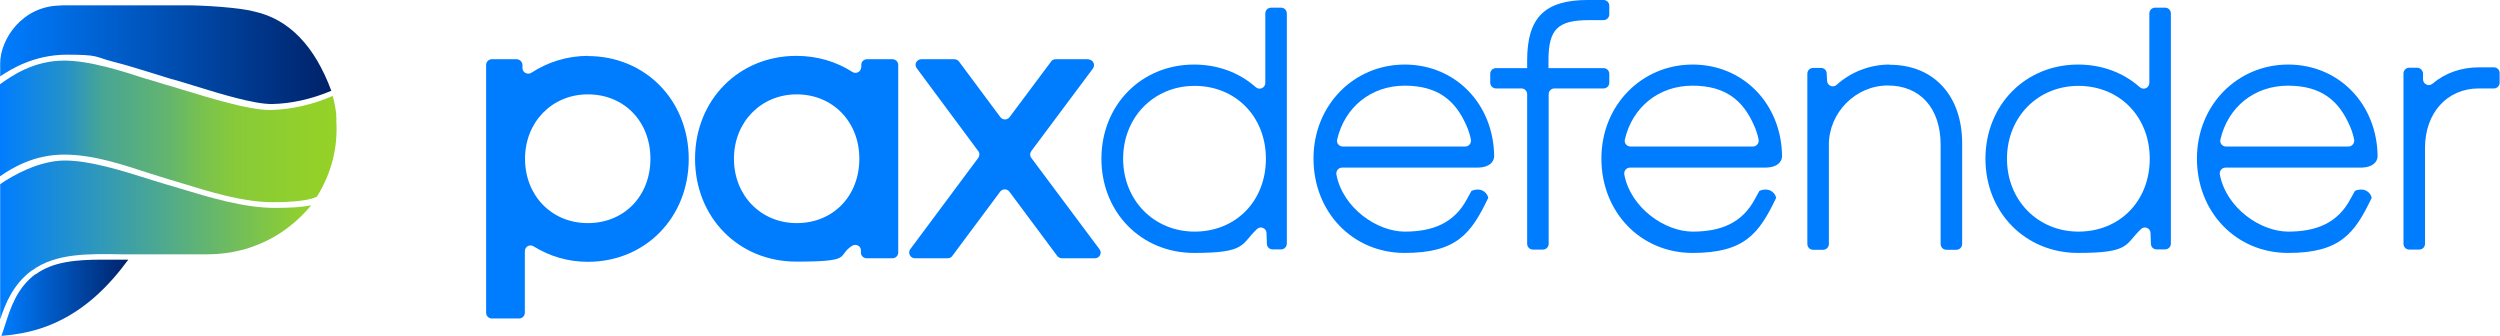
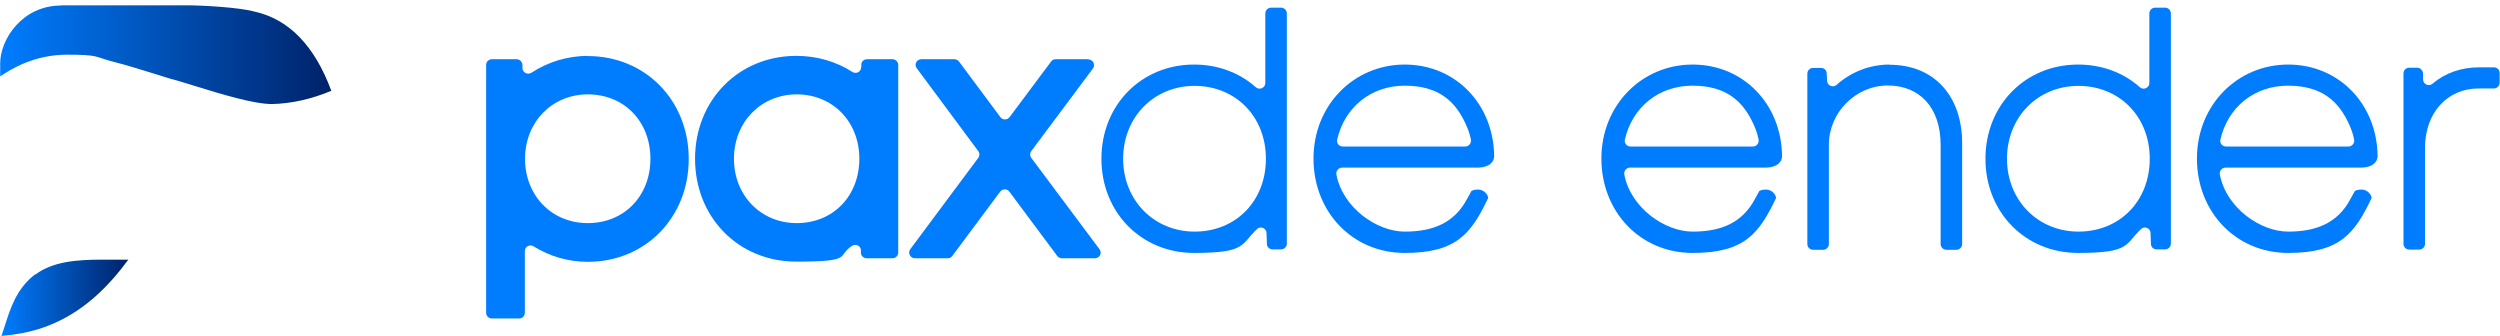
<svg xmlns="http://www.w3.org/2000/svg" width="1280" height="172" version="1.1" viewBox="0 0 1280 172">
  <defs>
    <style>.cls-1 {
        fill: url(#b);
      }

      .cls-2 {
        fill: url(#a);
      }

      .cls-3 {
        fill: url(#c);
      }

      .cls-4 {
        fill: url(#d);
      }

      .cls-5 {
        fill: #007dff;
      }</style>
    <linearGradient id="a" x1="50.8" x2="115" y1="196.2" y2="196.2" data-name="Gradiente sem nome 84" gradientUnits="userSpaceOnUse">
      <stop stop-color="#007dff" offset="0" />
      <stop stop-color="#002269" offset="1" />
    </linearGradient>
    <linearGradient id="c" x1="50.1" x2="220.6" y1="111.9" y2="111.9" data-name="Gradiente sem nome 77" gradientUnits="userSpaceOnUse">
      <stop stop-color="#007dff" offset="0" />
      <stop stop-color="#2692c7" offset=".2" />
      <stop stop-color="#47a596" offset=".3" />
      <stop stop-color="#63b56e" offset=".5" />
      <stop stop-color="#79c24f" offset=".6" />
      <stop stop-color="#88ca39" offset=".7" />
      <stop stop-color="#91d02b" offset=".9" />
      <stop stop-color="#95d227" offset="1" />
    </linearGradient>
    <linearGradient id="d" x1="50.1" x2="217.8" y1="73.2" y2="73.2" data-name="Gradiente sem nome 75" gradientUnits="userSpaceOnUse">
      <stop stop-color="#007dff" offset="0" />
      <stop stop-color="#002269" offset="1" />
    </linearGradient>
    <linearGradient id="b" x1="50.1" x2="207.6" y1="167" y2="167" data-name="Gradiente sem nome 81" gradientUnits="userSpaceOnUse">
      <stop stop-color="#007dff" offset="0" />
      <stop stop-color="#95d227" offset="1" />
    </linearGradient>
  </defs>
  <g transform="matrix(1.011 0 0 1.011 -50.557 -45.907)">
    <g>
      <g>
        <g>
          <path class="cls-5" d="m347.9 73.7c-10.5 0-20.4 3.1-28.7 8.5-1.9 1.3-4.5 0-4.6-2.2v-1.8c-0.2-1.6-1.4-2.8-3-2.8h-12.5c-1.6 0-2.9 1.3-2.9 2.9v125.5c0 1.6 1.3 2.9 2.9 2.9h13.8c1.6 0 2.9-1.3 2.9-2.9v-31.2c0-2.3 2.5-3.7 4.5-2.4 8 5 17.4 7.8 27.4 7.8 29.1 0 51.1-22.4 51.1-52.1s-22-52.1-51.1-52.1zm-0.2 19.5c18.4 0 31.7 13.7 31.7 32.6s-13.3 32.6-31.7 32.6-31.8-14-31.8-32.6 13.7-32.6 31.8-32.6z" />
          <path class="cls-5" d="m486.1 79.5c0 2.3-2.6 3.6-4.5 2.3-8.1-5.2-17.8-8.1-28.3-8.1-29.2 0-51.3 22.4-51.3 52.1s22 52.1 51.3 52.1 20.2-2.8 28.2-8c1.9-1.2 4.5 0 4.5 2.3v1.2c0 1.6 1.4 2.8 2.9 2.8h13.1c1.6 0 2.9-1.3 2.9-2.9v-95c0-1.6-1.3-2.9-2.9-2.9h-12.9c-1.6 0-2.9 1.2-2.9 2.8v1.3zm-32.6 78.9c-18.2 0-31.8-14-31.8-32.6s13.7-32.6 31.8-32.6 31.7 13.7 31.7 32.6-13.3 32.6-31.7 32.6z" />
          <path class="cls-5" d="m601.3 75.4h-16.7c-0.9 0-1.8 0.4-2.3 1.2l-21 28.1c-1.2 1.6-3.5 1.6-4.7 0l-20.9-28.1c-0.5-0.7-1.4-1.2-2.3-1.2h-16.8c-2.4 0-3.8 2.7-2.3 4.6l31.1 41.9c0.8 1 0.8 2.4 0 3.5l-34.4 46.2c-1.4 1.9 0 4.6 2.3 4.6h16.7c0.9 0 1.8-0.4 2.3-1.2l24.2-32.5c1.2-1.6 3.5-1.6 4.7 0l24.2 32.5c0.5 0.7 1.4 1.2 2.3 1.2h16.8c2.4 0 3.8-2.7 2.3-4.6l-34.5-46.2c-0.8-1-0.8-2.4 0-3.5l31.2-41.8c1.4-1.9 0-4.6-2.3-4.6z" />
          <path class="cls-5" d="m690.8 87.4c0 2.5-2.9 3.8-4.8 2.2-8.3-7.4-19.2-11.5-31.3-11.5-26.7 0-46.9 20.5-46.9 47.7s20.2 47.7 46.9 47.7 23.6-4.3 31.9-12.1c1.8-1.7 4.8-0.4 4.8 2l0.2 5.5c0 1.6 1.3 2.8 2.9 2.8h4.3c1.6 0 2.9-1.3 2.9-2.9v-116.6c0-1.6-1.3-2.9-2.9-2.9h-5.1c-1.6 0-2.9 1.3-2.9 2.9zm-35.8 75.3c-20.6 0-36.2-15.9-36.2-36.9s15.5-36.9 36.2-36.9 36.1 15.5 36.1 36.9-15.2 36.9-36.1 36.9z" />
-           <path class="cls-5" d="m834.2 76.1c0-15.9 4.6-20.5 20.7-20.5h7.2c1.6 0 2.9-1.3 2.9-2.9v-4.4c0-1.6-1.3-2.9-2.9-2.9h-7.9c-21.9 0-30.8 8.9-30.8 30.6v3.9h-15.8c-1.6 0-2.9 1.3-2.9 2.9v4.5c0 1.6 1.3 2.9 2.9 2.9h12.9c1.6 0 2.9 1.3 2.9 2.9v75.8c0 1.6 1.3 2.9 2.9 2.9h5.1c1.6 0 2.9-1.3 2.9-2.9v-75.8c0-1.6 1.3-2.9 2.9-2.9h24.9c1.6 0 2.9-1.3 2.9-2.9v-4.5c0-1.6-1.3-2.9-2.9-2.9h-27.9z" />
          <path class="cls-5" d="m1006.9 78.1c-10 0-19.6 3.8-26.8 10.3-1.8 1.6-4.7 0.4-4.8-2l-0.2-3.8c0-1.6-1.3-2.8-2.9-2.8h-4c-1.6 0-2.9 1.3-2.9 2.9v86.3c0 1.6 1.3 2.9 2.9 2.9h5.1c1.6 0 2.9-1.3 2.9-2.9v-50.3c0-16.3 13.6-30 29.8-30s26.8 11.2 26.8 30.1v50.2c0 1.6 1.3 2.9 2.9 2.9h5.1c1.6 0 2.9-1.3 2.9-2.9v-51c0-24.2-14.4-39.8-36.7-39.8z" />
          <path class="cls-5" d="m1138.5 87.4c0 2.5-2.9 3.8-4.8 2.2-8.3-7.4-19.2-11.5-31.3-11.5-26.7 0-46.9 20.5-46.9 47.7s20.2 47.7 46.9 47.7 23.6-4.3 31.9-12.1c1.8-1.7 4.8-0.4 4.8 2l0.2 5.5c0 1.6 1.3 2.8 2.9 2.8h4.3c1.6 0 2.9-1.3 2.9-2.9v-116.6c0-1.6-1.3-2.9-2.9-2.9h-5.1c-1.6 0-2.9 1.3-2.9 2.9zm-35.9 75.3c-20.6 0-36.2-15.9-36.2-36.9s15.5-36.9 36.2-36.9 36.1 15.5 36.1 36.9-15.2 36.9-36.1 36.9z" />
          <path class="cls-5" d="m1305.6 79.5c-9.2 0-17.4 2.9-23.7 8.3-1.8 1.6-4.7 0.3-4.8-2.1v-3.2c-0.2-1.6-1.5-2.8-3-2.8h-4c-1.6 0-2.9 1.3-2.9 2.9v86.3c0 1.6 1.3 2.9 2.9 2.9h5.1c1.6 0 2.9-1.3 2.9-2.9v-48.6c0-17.7 11.2-30.1 27.2-30.1h7.7c1.6 0 2.9-1.3 2.9-2.9v-4.9c0-1.6-1.3-2.9-2.9-2.9z" />
          <path class="cls-5" d="m798.5 141.4c-1.1 0-2.3 0.2-3.3 0.7l-2.1 3.8c-6.6 12.7-17.8 16.8-31.7 16.8s-31.3-11.8-34.6-28.9c-0.3-1.8 1-3.5 2.9-3.5h69c5.5-0.2 7.8-2.8 8-5.6-0.2-26.6-19.6-46.6-45.3-46.6s-46.2 20.5-46.2 47.6 19.8 47.8 46.2 47.8 33.7-9.9 42.3-27.9c-0.5-2.4-2.7-4.2-5.2-4.2zm-71.3-25.4c3.8-16.3 17.1-27.2 34.2-27.2s25.8 7.8 31.2 20.1c1 2.2 1.8 4.6 2.3 7.1 0.4 1.8-1 3.6-2.8 3.6h-62.1c-1.9 0-3.3-1.8-2.8-3.6z" />
          <path class="cls-5" d="m944.3 141.4c-1.1 0-2.3 0.2-3.3 0.7l-2.1 3.8c-6.6 12.7-17.8 16.8-31.7 16.8s-31.3-11.8-34.6-28.9c-0.3-1.8 1-3.5 2.9-3.5h69c5.5-0.2 7.8-2.8 8-5.6-0.2-26.6-19.6-46.6-45.3-46.6s-46.2 20.5-46.2 47.6 19.8 47.8 46.2 47.8 33.7-9.9 42.3-27.9c-0.5-2.4-2.7-4.2-5.2-4.2zm-71.4-25.4c3.8-16.3 17.1-27.2 34.2-27.2s25.8 7.8 31.2 20.1c1 2.2 1.8 4.6 2.3 7.1 0.4 1.8-1 3.6-2.8 3.6h-62.1c-1.9 0-3.3-1.8-2.8-3.6z" />
          <path class="cls-5" d="m1245.9 141.4c-1.1 0-2.3 0.2-3.3 0.7l-2.1 3.8c-6.6 12.7-17.8 16.8-31.7 16.8s-31.3-11.8-34.6-28.9c-0.3-1.8 1-3.5 2.9-3.5h69c5.5-0.2 7.8-2.8 8-5.6-0.2-26.6-19.6-46.6-45.3-46.6s-46.2 20.5-46.2 47.6 19.8 47.8 46.2 47.8 33.7-9.9 42.3-27.9c-0.5-2.4-2.7-4.2-5.2-4.2zm-71.4-25.4c3.8-16.3 17.1-27.2 34.2-27.2s25.8 7.8 31.2 20.1c1 2.2 1.8 4.6 2.3 7.1 0.4 1.8-1 3.6-2.8 3.6h-62.1c-1.9 0-3.3-1.8-2.8-3.6z" />
        </g>
        <path class="cls-2" d="m68 184.2c-9.5 7.1-12.7 17.3-15.3 25.4-0.7 2.1-1.3 4.1-2 5.9 7-0.5 13.8-1.8 20-3.8 21-6.9 34.7-21.8 44.3-34.8h-4.5-8.8c-13 0-25 1-33.7 7.5z" fill="url(#a)" />
-         <path class="cls-3" d="m220.4 106c0-0.5 0-1-0.1-1.4v-0.8-0.1-0.6c-0.2-1.5-0.7-5.2-1.8-9.1-10.2 4.4-20.6 6.8-31.1 7.1h-0.1-0.8c-10.6 0-30-6-44.2-10.3-2.6-0.8-5-1.5-7.2-2.2l-1.2-0.3c-0.8-0.2-1.7-0.5-2.6-0.8-2.1-0.6-4.2-1.3-6.5-2h-0.3c-6.1-2-12.9-4.2-19.9-6-8.9-2.3-16.2-3.4-22.1-3.4-15.3 0-26.3 7.5-32.5 12v46.6c6.5-4.5 17.5-11 32.5-11s30 5.2 43.3 9.5c3.3 1 6.4 2 9.3 2.9 2.2 0.6 4.5 1.4 7 2.1 13.9 4.3 31.1 9.6 46 9.6 11.3 0 18.9-1 22.4-2.8 7.4-11.8 10.8-25.2 9.8-38.9z" fill="url(#c)" />
        <path class="cls-4" d="m81 48.2c-19.9 0-30.9 17.3-30.9 29.3v6.6c5.4-3.7 17.3-11 33.8-11s13.9 1.1 23.2 3.5c7.1 1.8 14.1 4 20.2 5.9l0.7 0.2c2.1 0.7 4.2 1.3 6.1 1.9 0.9 0.3 1.7 0.5 2.6 0.8l1.2 0.3c1.6 0.5 3.3 1 5.1 1.5l5.5 1.7c13.3 4.1 29.9 9.2 39.2 9.2 9.7-0.2 19.8-2.4 30.1-6.7-8.4-22.7-21.4-36.2-38.8-40.1h-0.1c-7.1-2.1-26.4-3.2-34.3-3.2h-63.6z" fill="url(#d)" />
-         <path class="cls-1" d="m66.2 182.4c12-8.8 28.3-8.5 45.6-8.2h8.9 12 22.6c5.9 0 11.9-0.8 17.6-2.3 1.6-0.4 2.9-0.8 4.2-1.3 6.8-2.3 13.1-5.6 18.7-9.9 4.4-3.3 8.3-7.1 11.8-11.3-4.5 0.9-10.5 1.3-18.3 1.3-15.8 0-33.5-5.4-47.7-9.7-2.5-0.8-4.9-1.5-7.1-2.1-2.9-0.9-6.1-1.8-9.4-2.9-13.1-4.1-29.4-9.3-42.3-9.3s-26.5 7.6-32.7 12v68.5c2.6-8 6.5-17.8 16.1-24.9z" fill="url(#b)" />
      </g>
    </g>
  </g>
</svg>